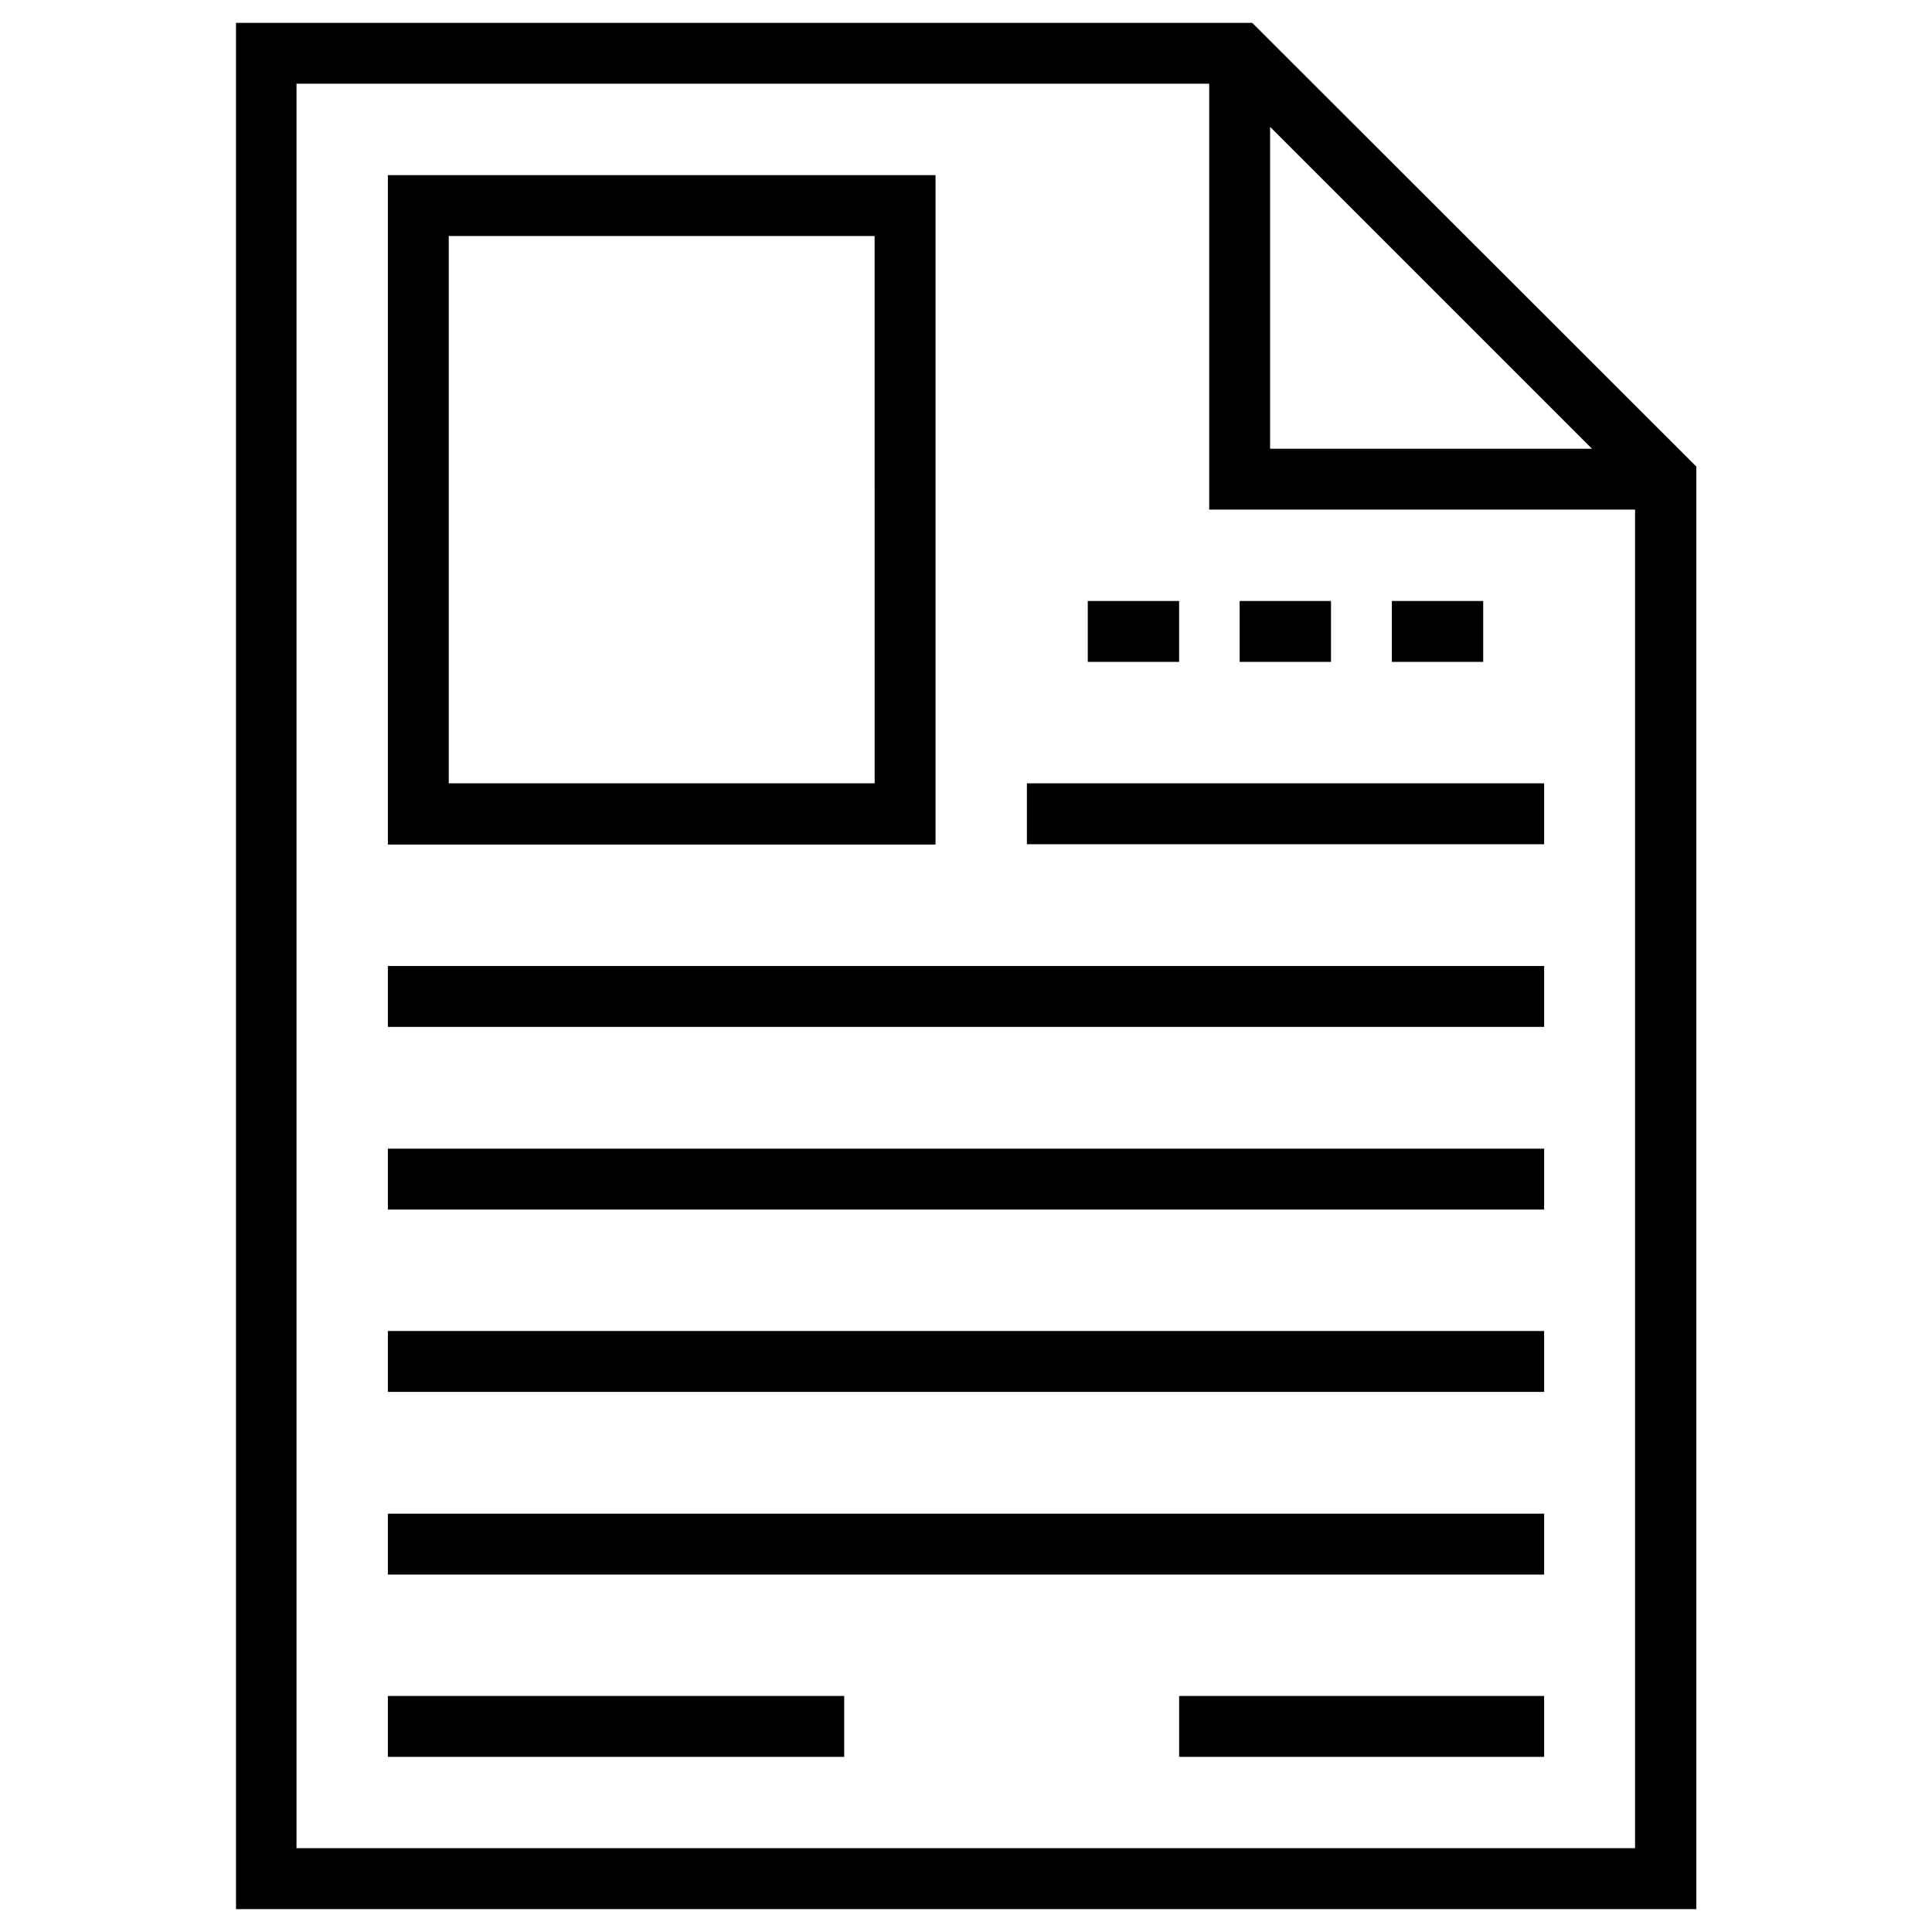
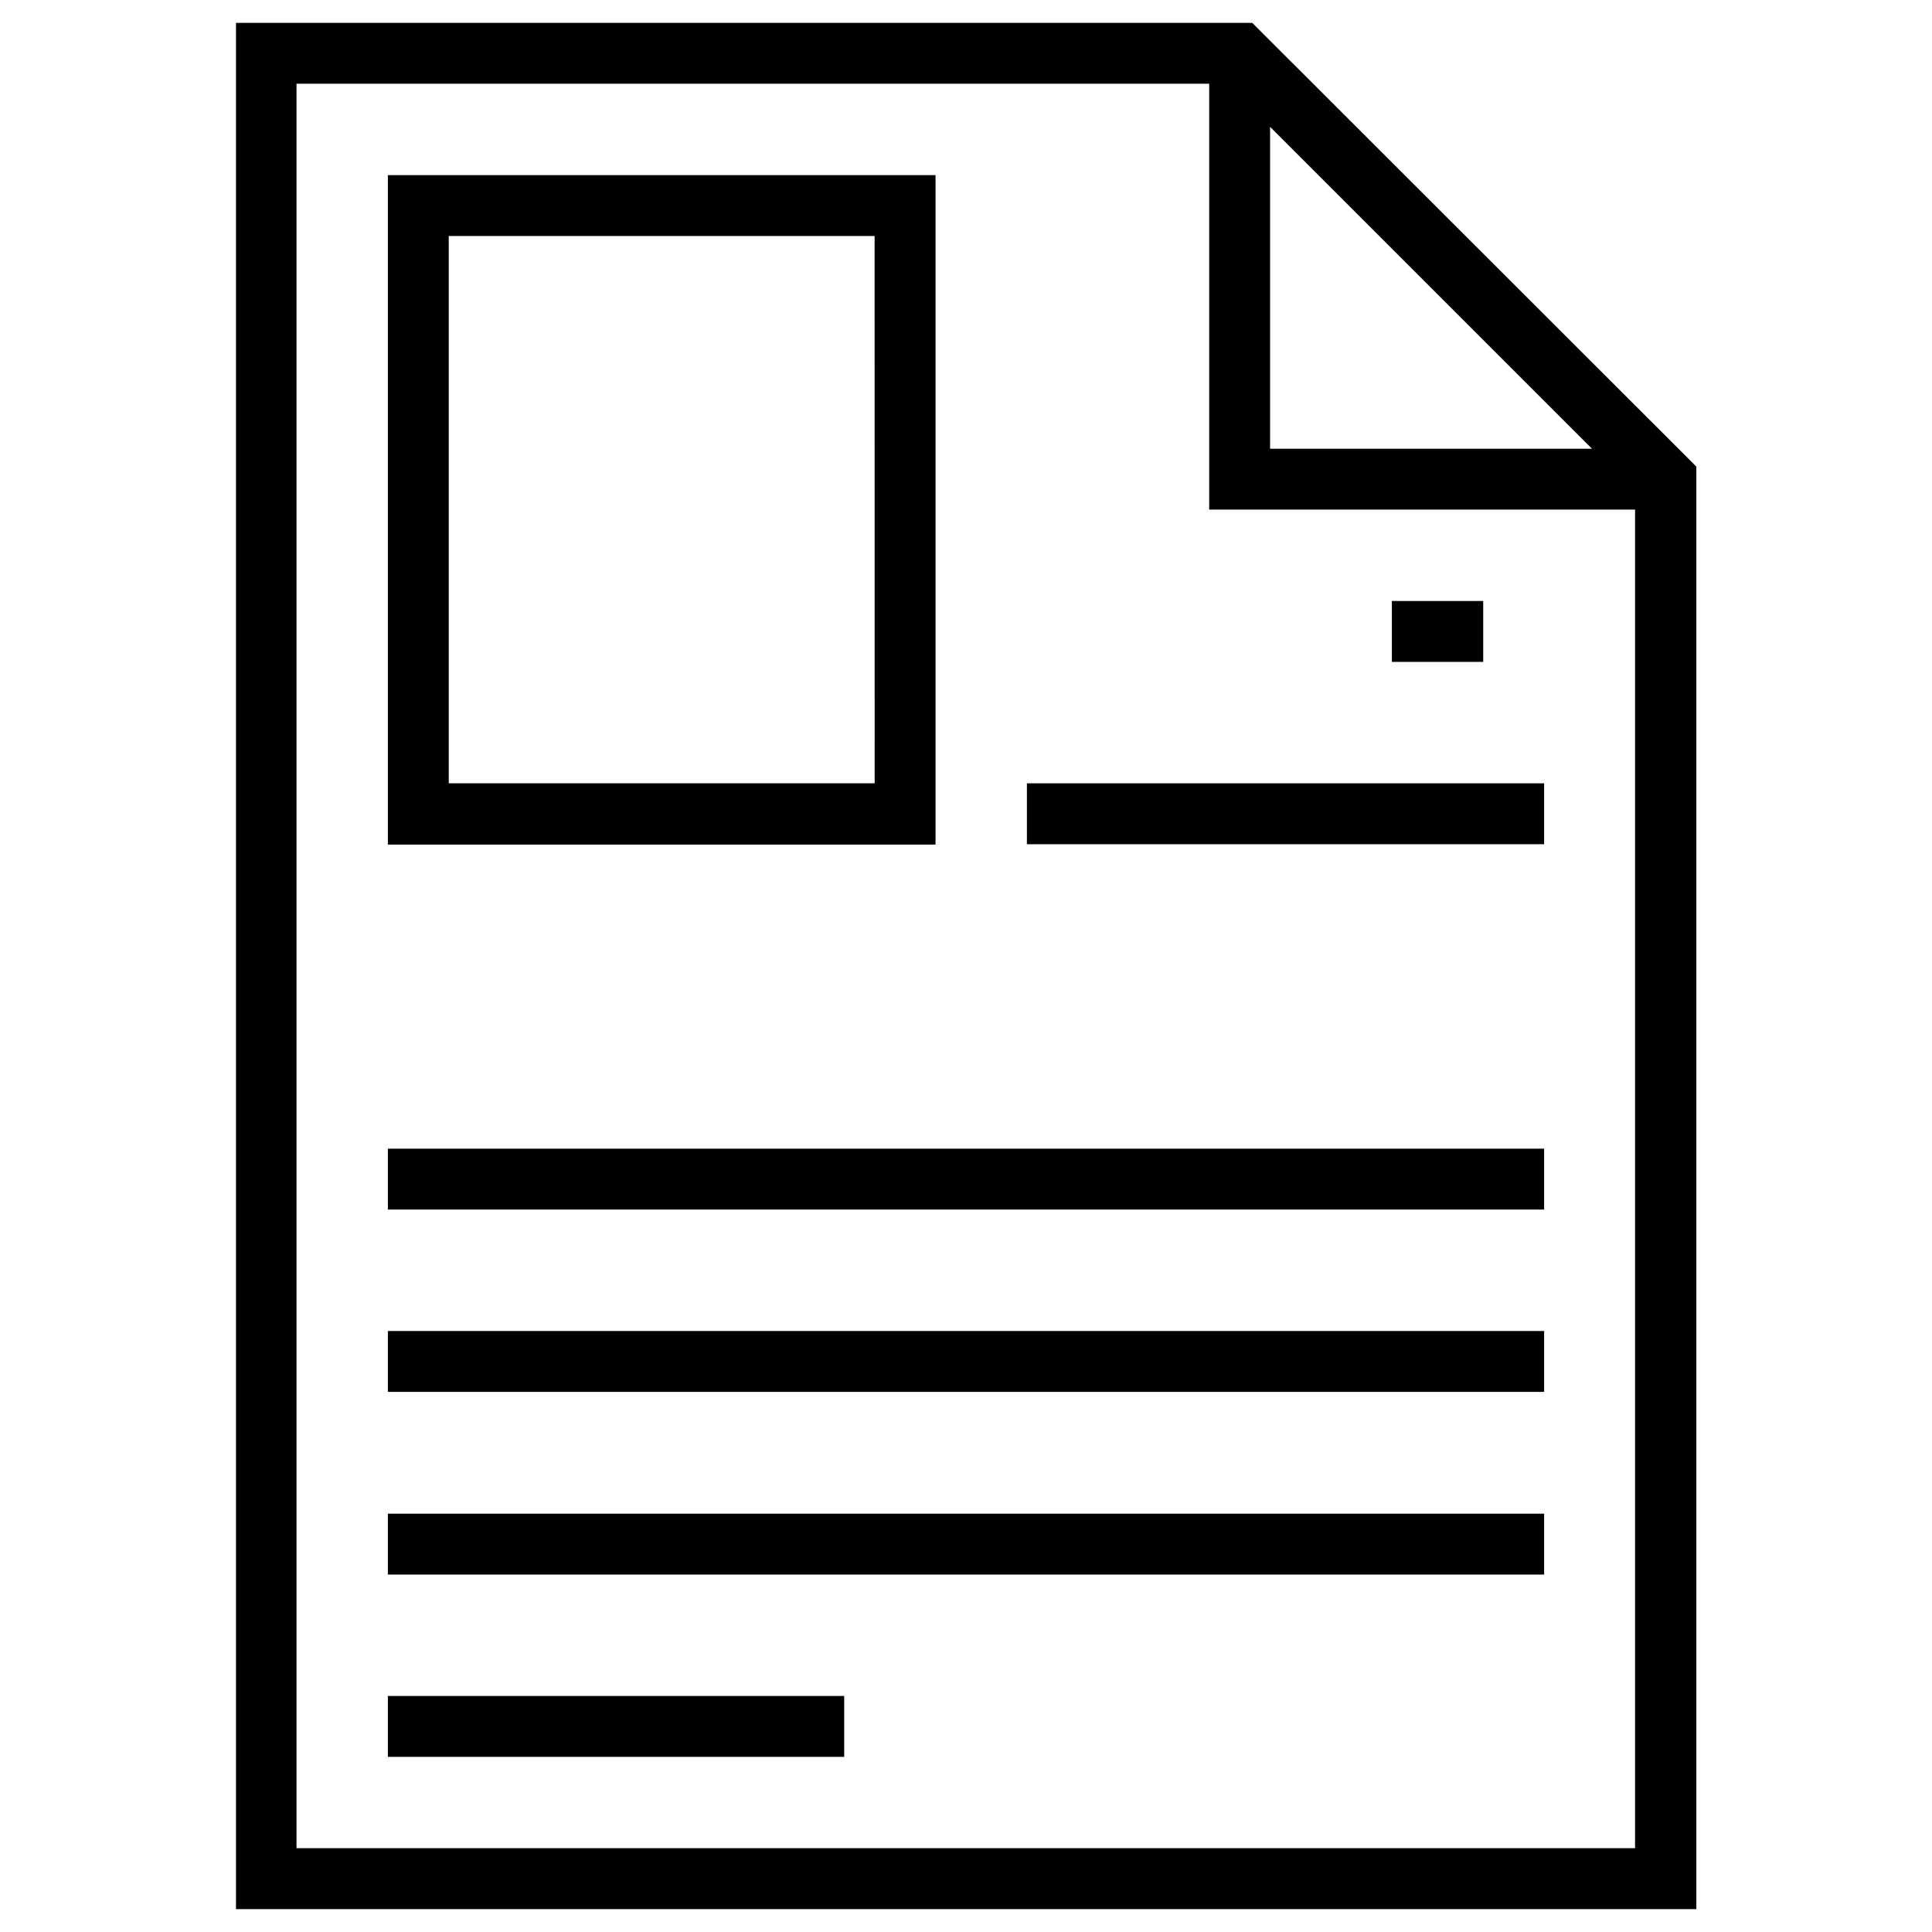
<svg xmlns="http://www.w3.org/2000/svg" fill="#000000" width="800px" height="800px" version="1.1" viewBox="144 144 512 512">
  <g>
    <path d="m475.86 150.06h-269.32v499.88h387.01v-382.29zm4.727 27.551 85.312 85.312h-85.312zm-258.01 456.18v-467.6h241.87v112.86h112.86v354.73z" />
    <path d="m391.93 190.41h-145.14v177.41h145.14zm-16.137 161.18h-112.87v-145.04h112.86z" />
-     <path d="m472.52 303.27h24.207v16.137h-24.207z" />
    <path d="m512.86 303.27h24.207v16.137h-24.207z" />
-     <path d="m432.27 303.27h24.207v16.137h-24.207z" />
    <path d="m416.14 351.59h137.07v16.137h-137.07z" />
-     <path d="m246.79 400h306.42v16.137h-306.42z" />
    <path d="m246.79 448.41h306.42v16.137h-306.42z" />
    <path d="m246.79 496.73h306.42v16.137h-306.42z" />
    <path d="m246.79 545.14h306.42v16.137h-306.42z" />
    <path d="m246.79 593.45h120.93v16.137h-120.93z" />
-     <path d="m456.48 593.45h96.727v16.137h-96.727z" />
  </g>
</svg>